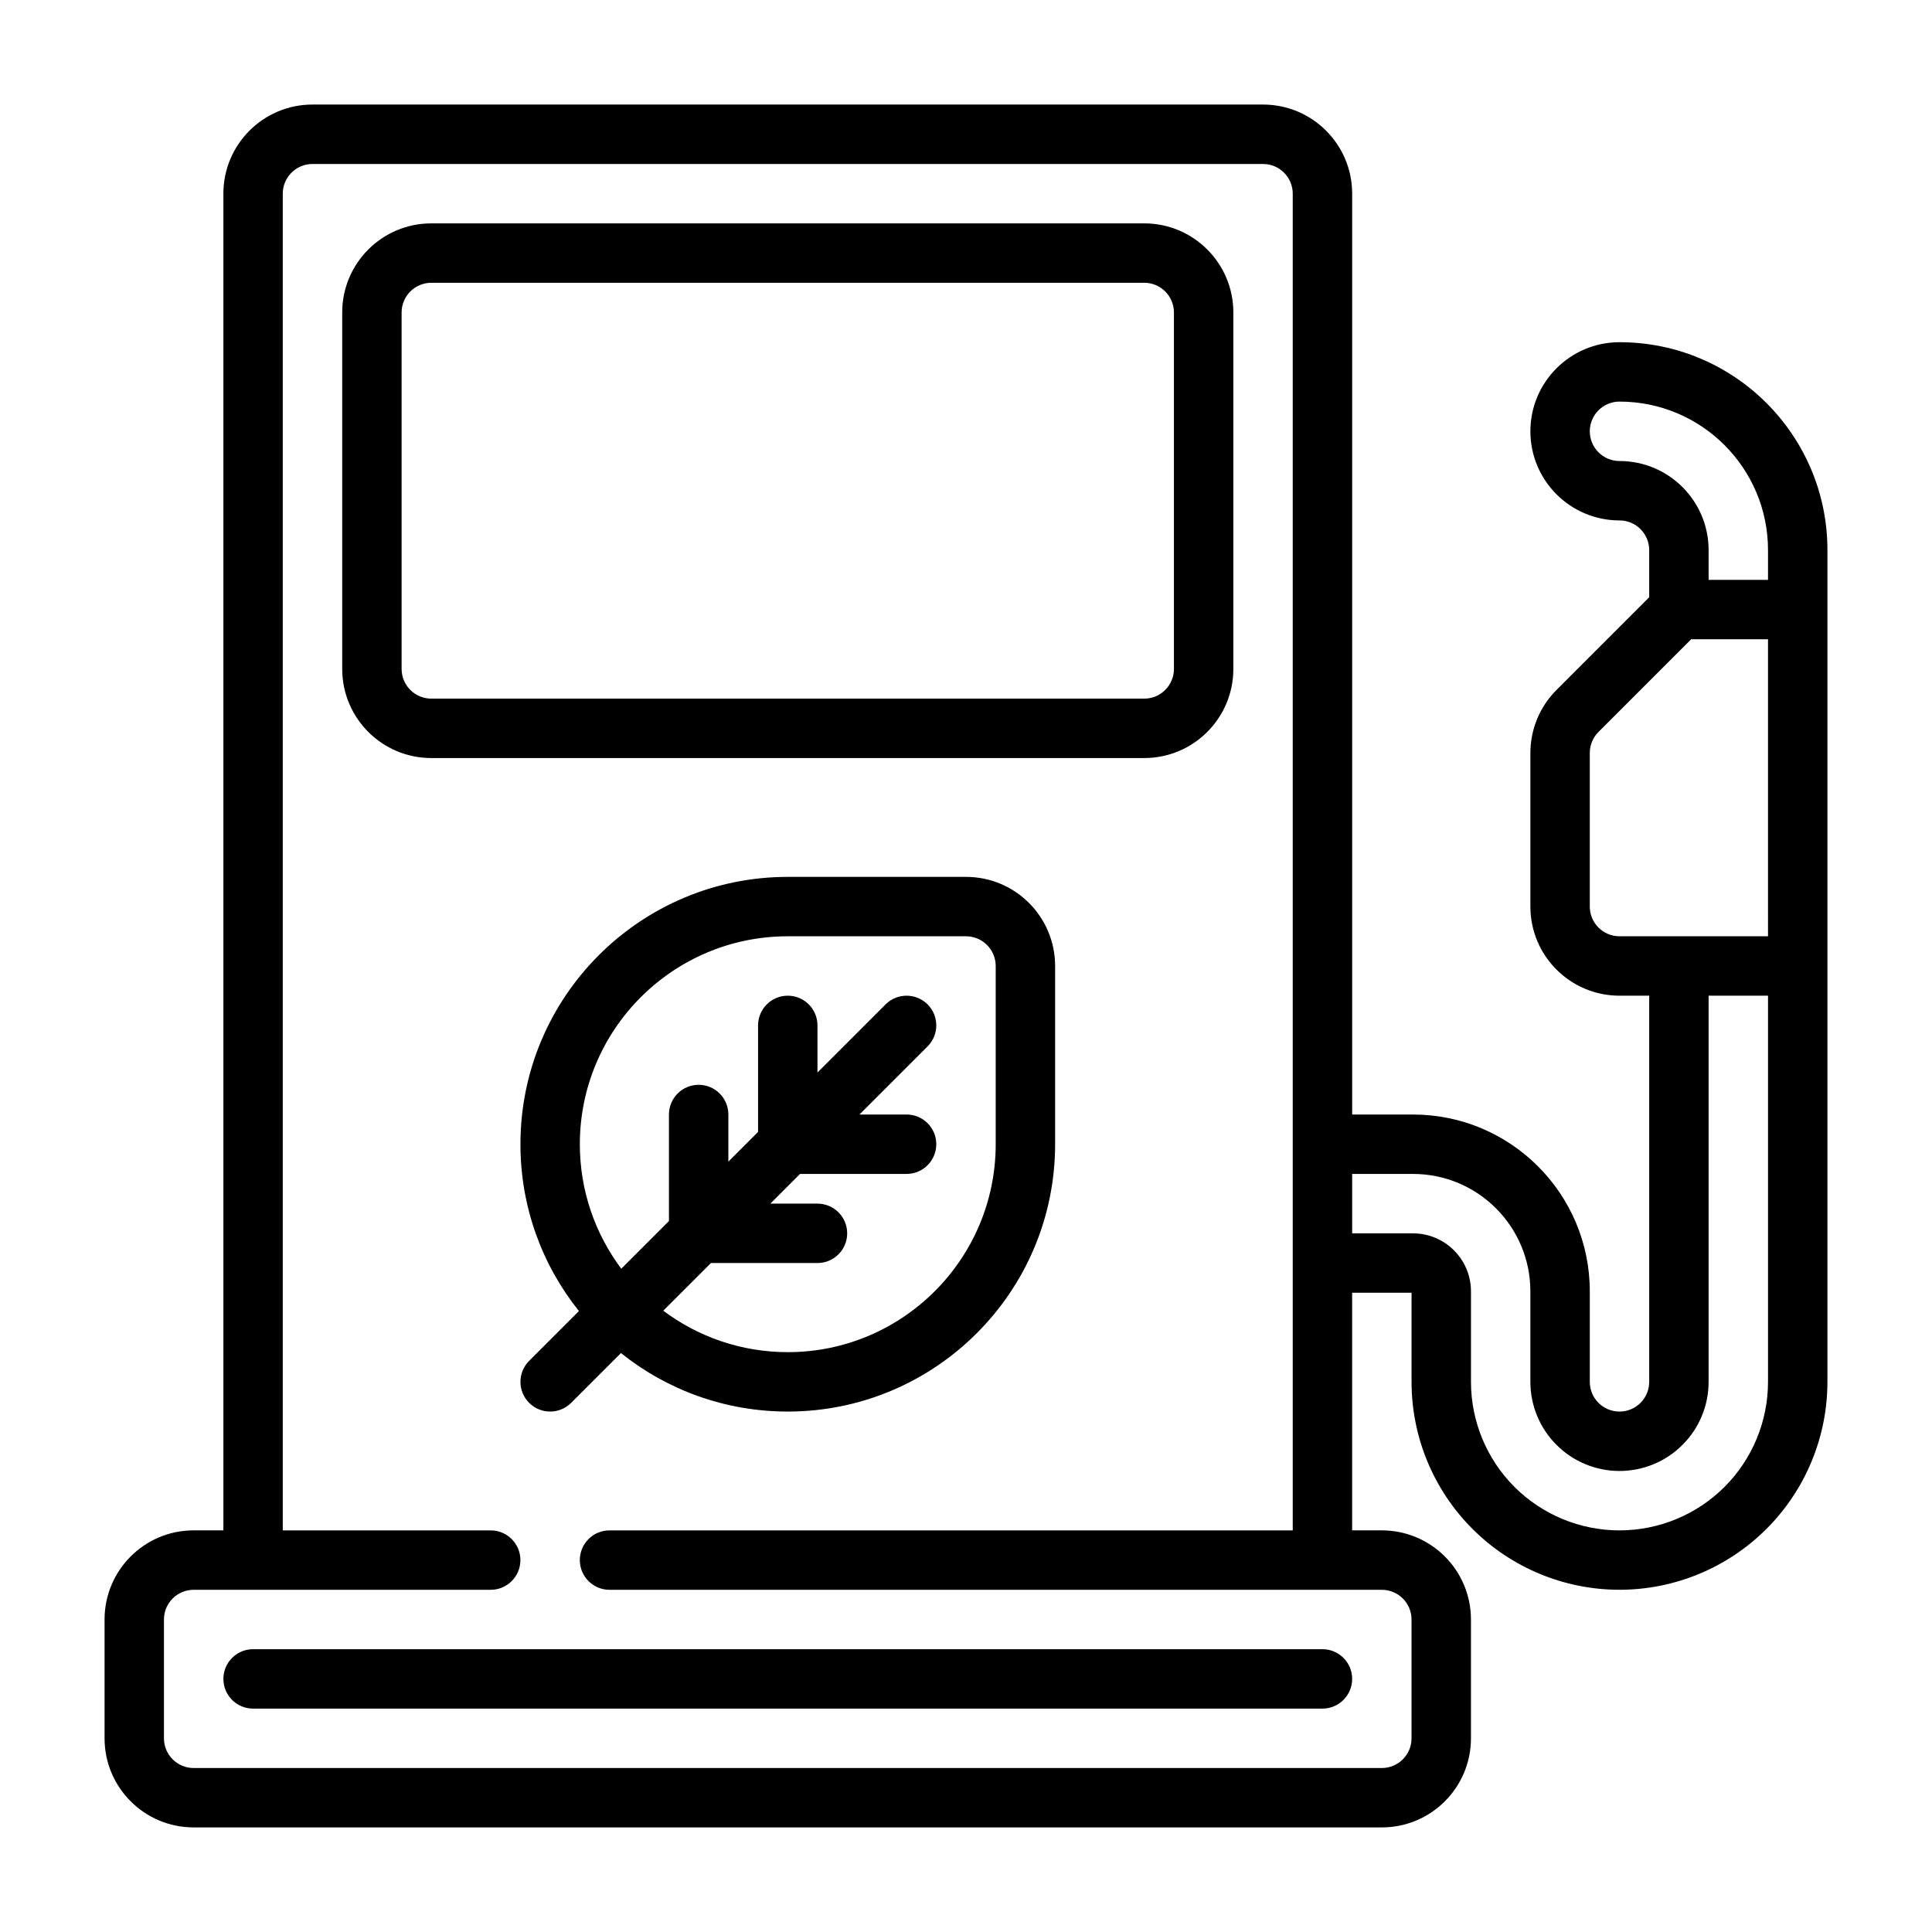
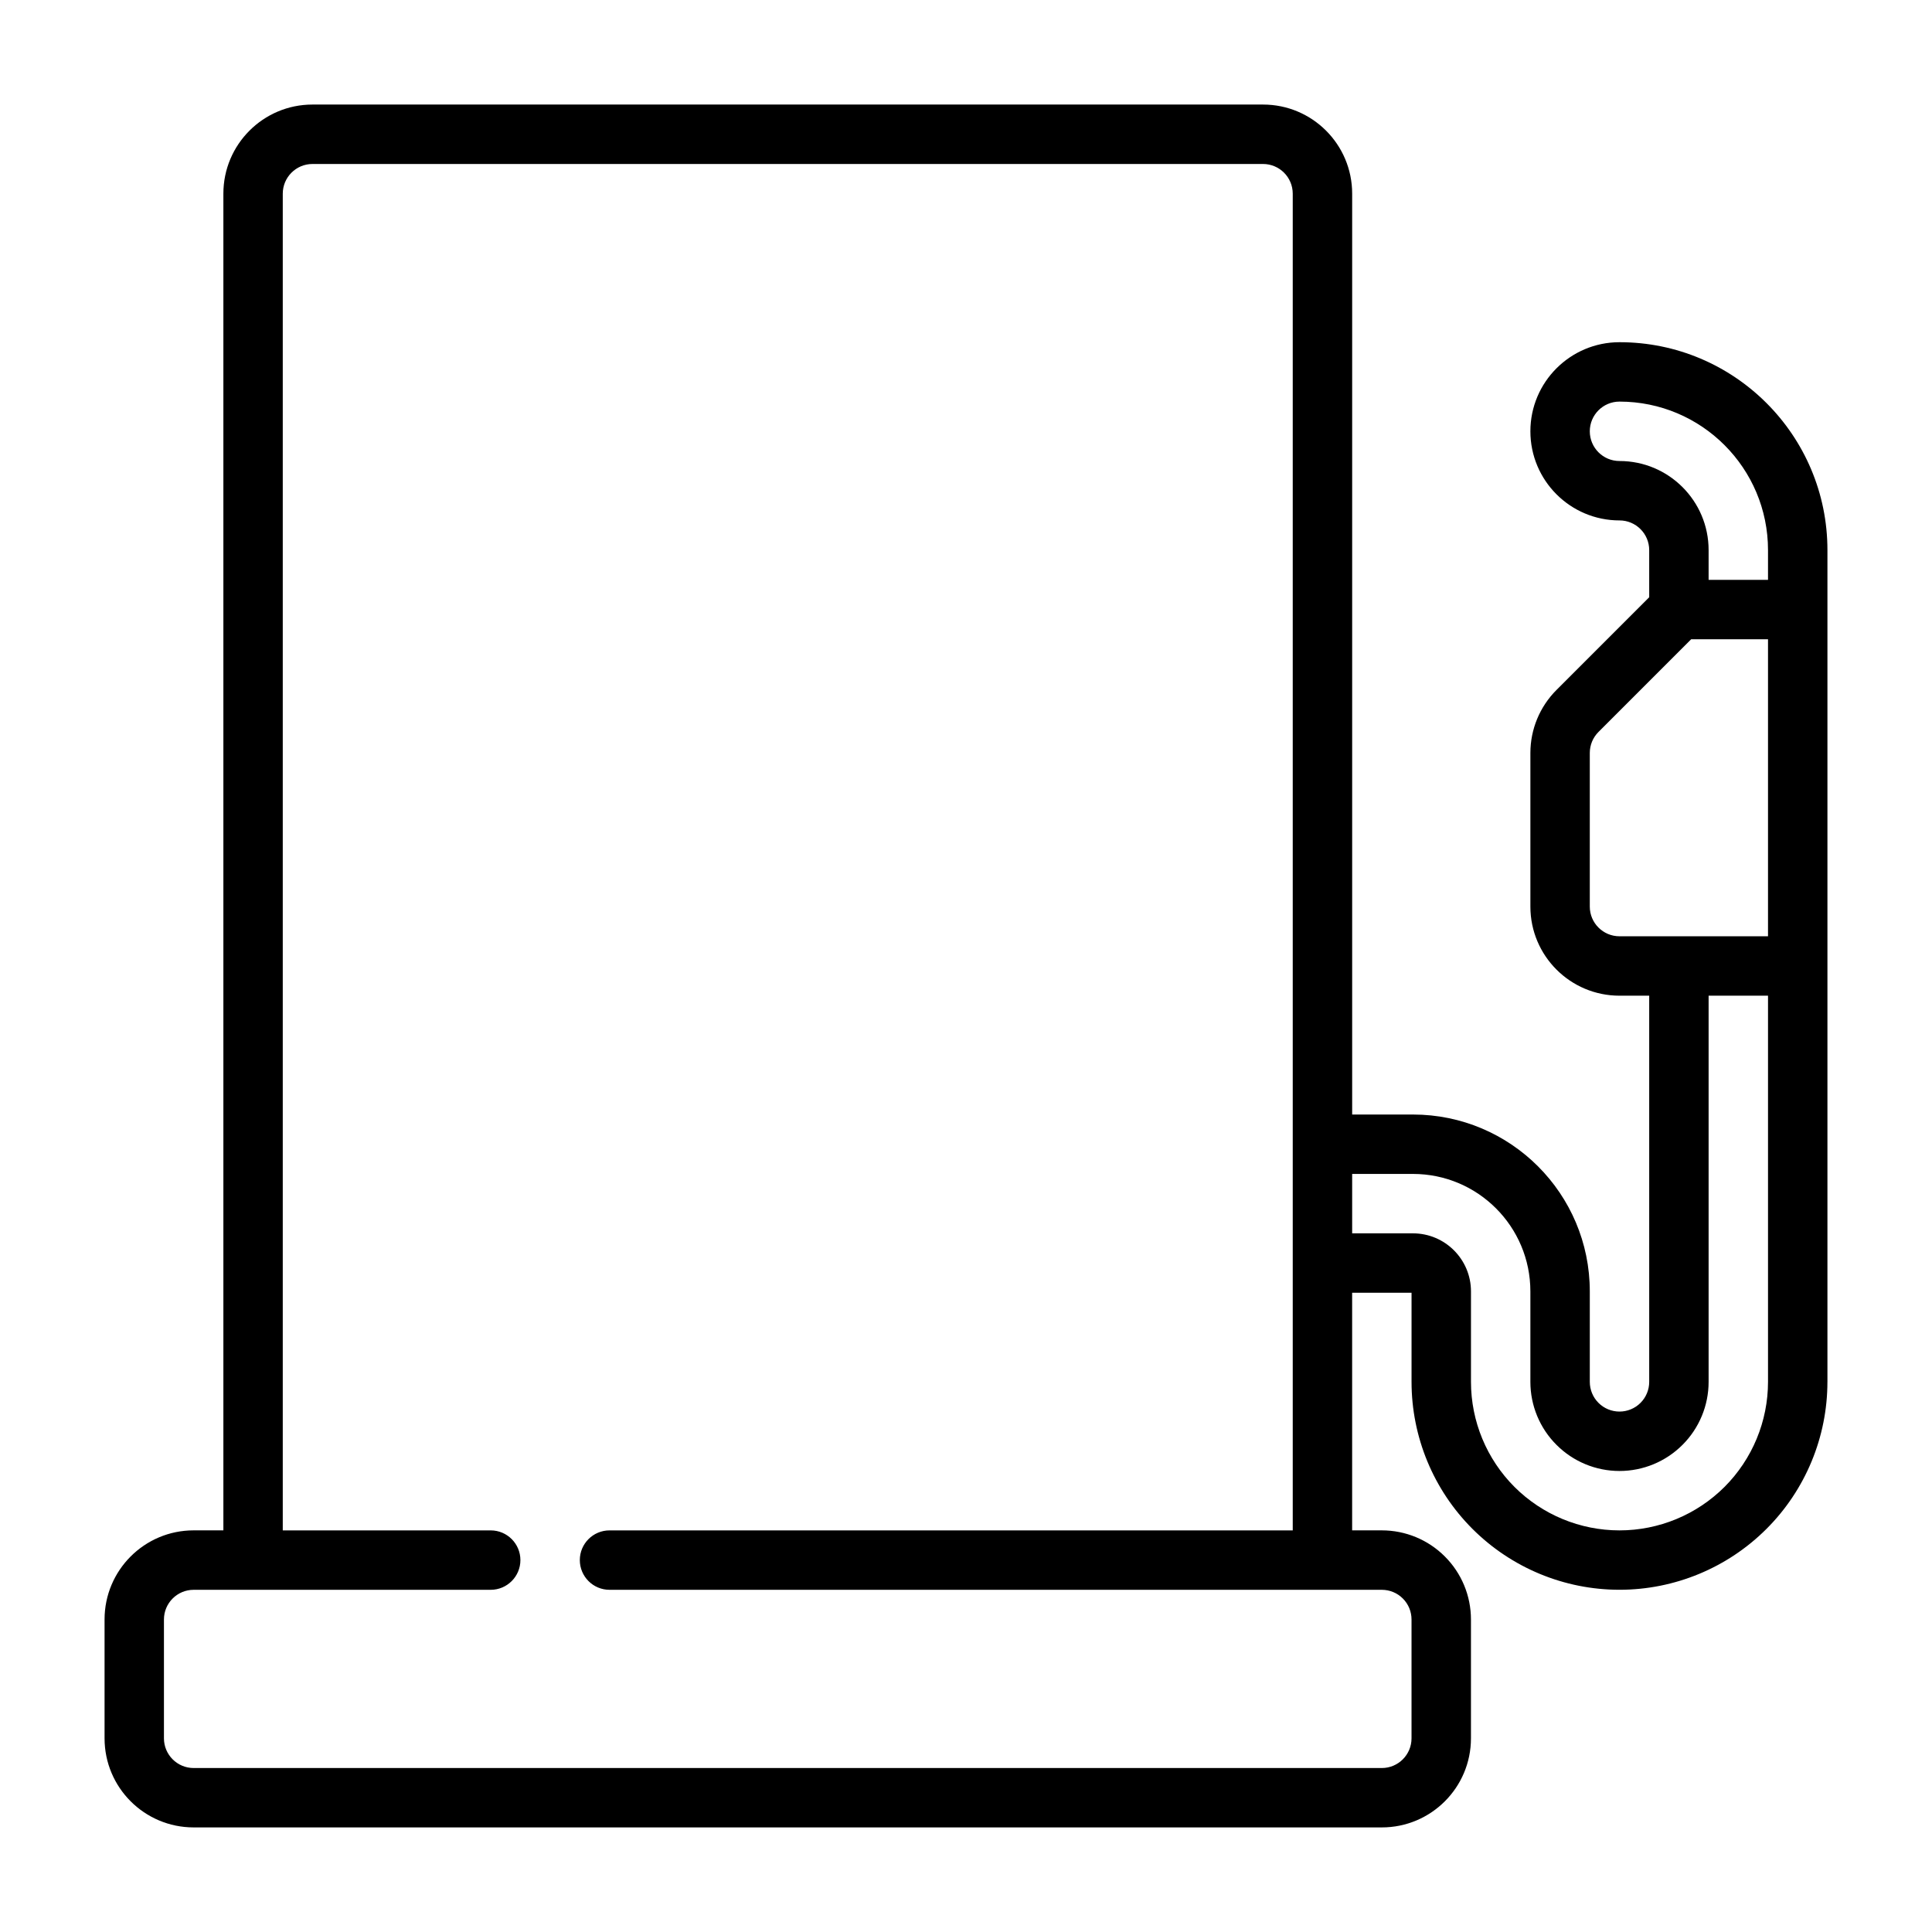
<svg xmlns="http://www.w3.org/2000/svg" fill="#000000" width="800px" height="800px" version="1.1" viewBox="144 144 512 512">
  <g fill-rule="evenodd">
-     <path d="m470.85 226.81c0-13.043-10.574-23.613-23.617-23.613h-188.93c-13.043 0-23.613 10.57-23.613 23.613v94.465c0 13.043 10.57 23.617 23.613 23.617h188.93c13.043 0 23.617-10.574 23.617-23.617zm-15.746 0v94.465c0 4.348-3.527 7.871-7.871 7.871h-188.93c-4.344 0-7.871-3.523-7.871-7.871v-94.465c0-4.344 3.527-7.871 7.871-7.871h188.93c4.344 0 7.871 3.527 7.871 7.871z" />
    <path d="m628.29 510.21v-220.42c0-30.434-24.672-55.102-55.105-55.102-13.035 0-23.617 10.578-23.617 23.613 0 13.039 10.582 23.617 23.617 23.617 4.344 0 7.871 3.527 7.871 7.871v12.484l-24.566 24.57c-4.434 4.434-6.922 10.438-6.922 16.695v40.715c0 13.043 10.574 23.617 23.617 23.617h7.871v102.34c0 2.086-0.828 4.094-2.305 5.566-1.473 1.48-3.481 2.305-5.566 2.305-2.086 0-4.094-0.824-5.566-2.305-1.48-1.473-2.305-3.481-2.305-5.566v-23.977c0-25.887-20.988-46.871-46.871-46.871h-16.105v-244.04c0-13.043-10.574-23.613-23.617-23.613h-251.91c-13.043 0-23.613 10.57-23.613 23.613v354.24h-7.875c-13.043 0-23.613 10.574-23.613 23.617v31.488c0 13.043 10.57 23.617 23.613 23.617h314.88c13.043 0 23.617-10.574 23.617-23.617v-31.488c0-6.266-2.488-12.273-6.922-16.695-4.422-4.434-10.43-6.922-16.695-6.922h-7.871v-62.977h15.742v23.617c0 14.617 5.801 28.629 16.137 38.965 10.336 10.328 24.352 16.141 38.969 16.141 14.617 0 28.629-5.812 38.965-16.141 10.336-10.336 16.141-24.348 16.141-38.965zm-141.7 39.359v-354.24c0-4.344-3.527-7.871-7.871-7.871h-251.91c-4.344 0-7.871 3.527-7.871 7.871v354.24h55.105c4.344 0 7.871 3.527 7.871 7.871 0 4.348-3.527 7.875-7.871 7.875h-78.723c-4.344 0-7.871 3.523-7.871 7.871v31.488c0 4.344 3.527 7.871 7.871 7.871h314.88c4.344 0 7.871-3.527 7.871-7.871v-31.488c0-2.086-0.824-4.094-2.305-5.566-1.473-1.48-3.481-2.305-5.566-2.305h-204.67c-4.348 0-7.871-3.527-7.871-7.875 0-4.344 3.523-7.871 7.871-7.871zm110.21-141.7v102.34c0 6.266-2.488 12.273-6.922 16.695-4.422 4.434-10.43 6.922-16.695 6.922s-12.273-2.488-16.695-6.922c-4.434-4.422-6.922-10.43-6.922-16.695v-23.977c0-17.195-13.934-31.129-31.125-31.129h-16.105v15.746h16.105c8.492 0 15.383 6.887 15.383 15.383v23.977c0 10.438 4.148 20.453 11.523 27.836 7.383 7.375 17.398 11.523 27.836 11.523s20.449-4.148 27.836-11.523c7.375-7.383 11.523-17.398 11.523-27.836v-102.34zm15.742-15.746h-39.359c-4.348 0-7.871-3.523-7.871-7.871v-40.715c0-2.086 0.824-4.086 2.305-5.562l24.57-24.57h20.355zm0-94.461h-15.742v-7.875c0-13.043-10.574-23.613-23.617-23.613-4.348 0-7.871-3.527-7.871-7.875 0-4.344 3.523-7.871 7.871-7.871 21.734 0 39.359 17.625 39.359 39.359z" />
-     <path d="m297.42 491.44-13.191 13.199c-3.07 3.07-3.07 8.062 0 11.133 3.066 3.07 8.059 3.07 11.129 0l13.203-13.195c12.121 9.699 27.496 15.5 44.207 15.5 39.102 0 70.848-31.746 70.848-70.848v-47.23c0-13.047-10.57-23.617-23.613-23.617h-47.234c-39.098 0-70.848 31.746-70.848 70.848 0 16.711 5.801 32.086 15.5 44.211zm22.355-0.09c9.203 6.898 20.625 10.984 32.992 10.984 30.41 0 55.105-24.695 55.105-55.105v-47.23c0-4.348-3.527-7.875-7.871-7.875h-47.234c-30.41 0-55.102 24.695-55.102 55.105 0 12.367 4.082 23.789 10.98 32.992l12.633-12.637v-28.227c0-4.348 3.527-7.871 7.871-7.871 4.348 0 7.875 3.523 7.875 7.871v12.484l7.871-7.871v-28.23c0-4.344 3.527-7.871 7.871-7.871 4.348 0 7.871 3.527 7.871 7.871v12.484l18.051-18.051c3.07-3.07 8.062-3.07 11.133 0 3.07 3.07 3.07 8.062 0 11.133l-18.051 18.051h12.484c4.348 0 7.871 3.527 7.871 7.871s-3.523 7.871-7.871 7.871h-28.23l-7.871 7.875h12.484c4.348 0 7.875 3.523 7.875 7.871 0 4.344-3.527 7.871-7.875 7.871h-28.227z" />
-     <path d="m211.07 596.8h283.39c4.348 0 7.875-3.527 7.875-7.875 0-4.344-3.527-7.871-7.875-7.871h-283.39c-4.348 0-7.871 3.527-7.871 7.871 0 4.348 3.523 7.875 7.871 7.875z" />
  </g>
</svg>